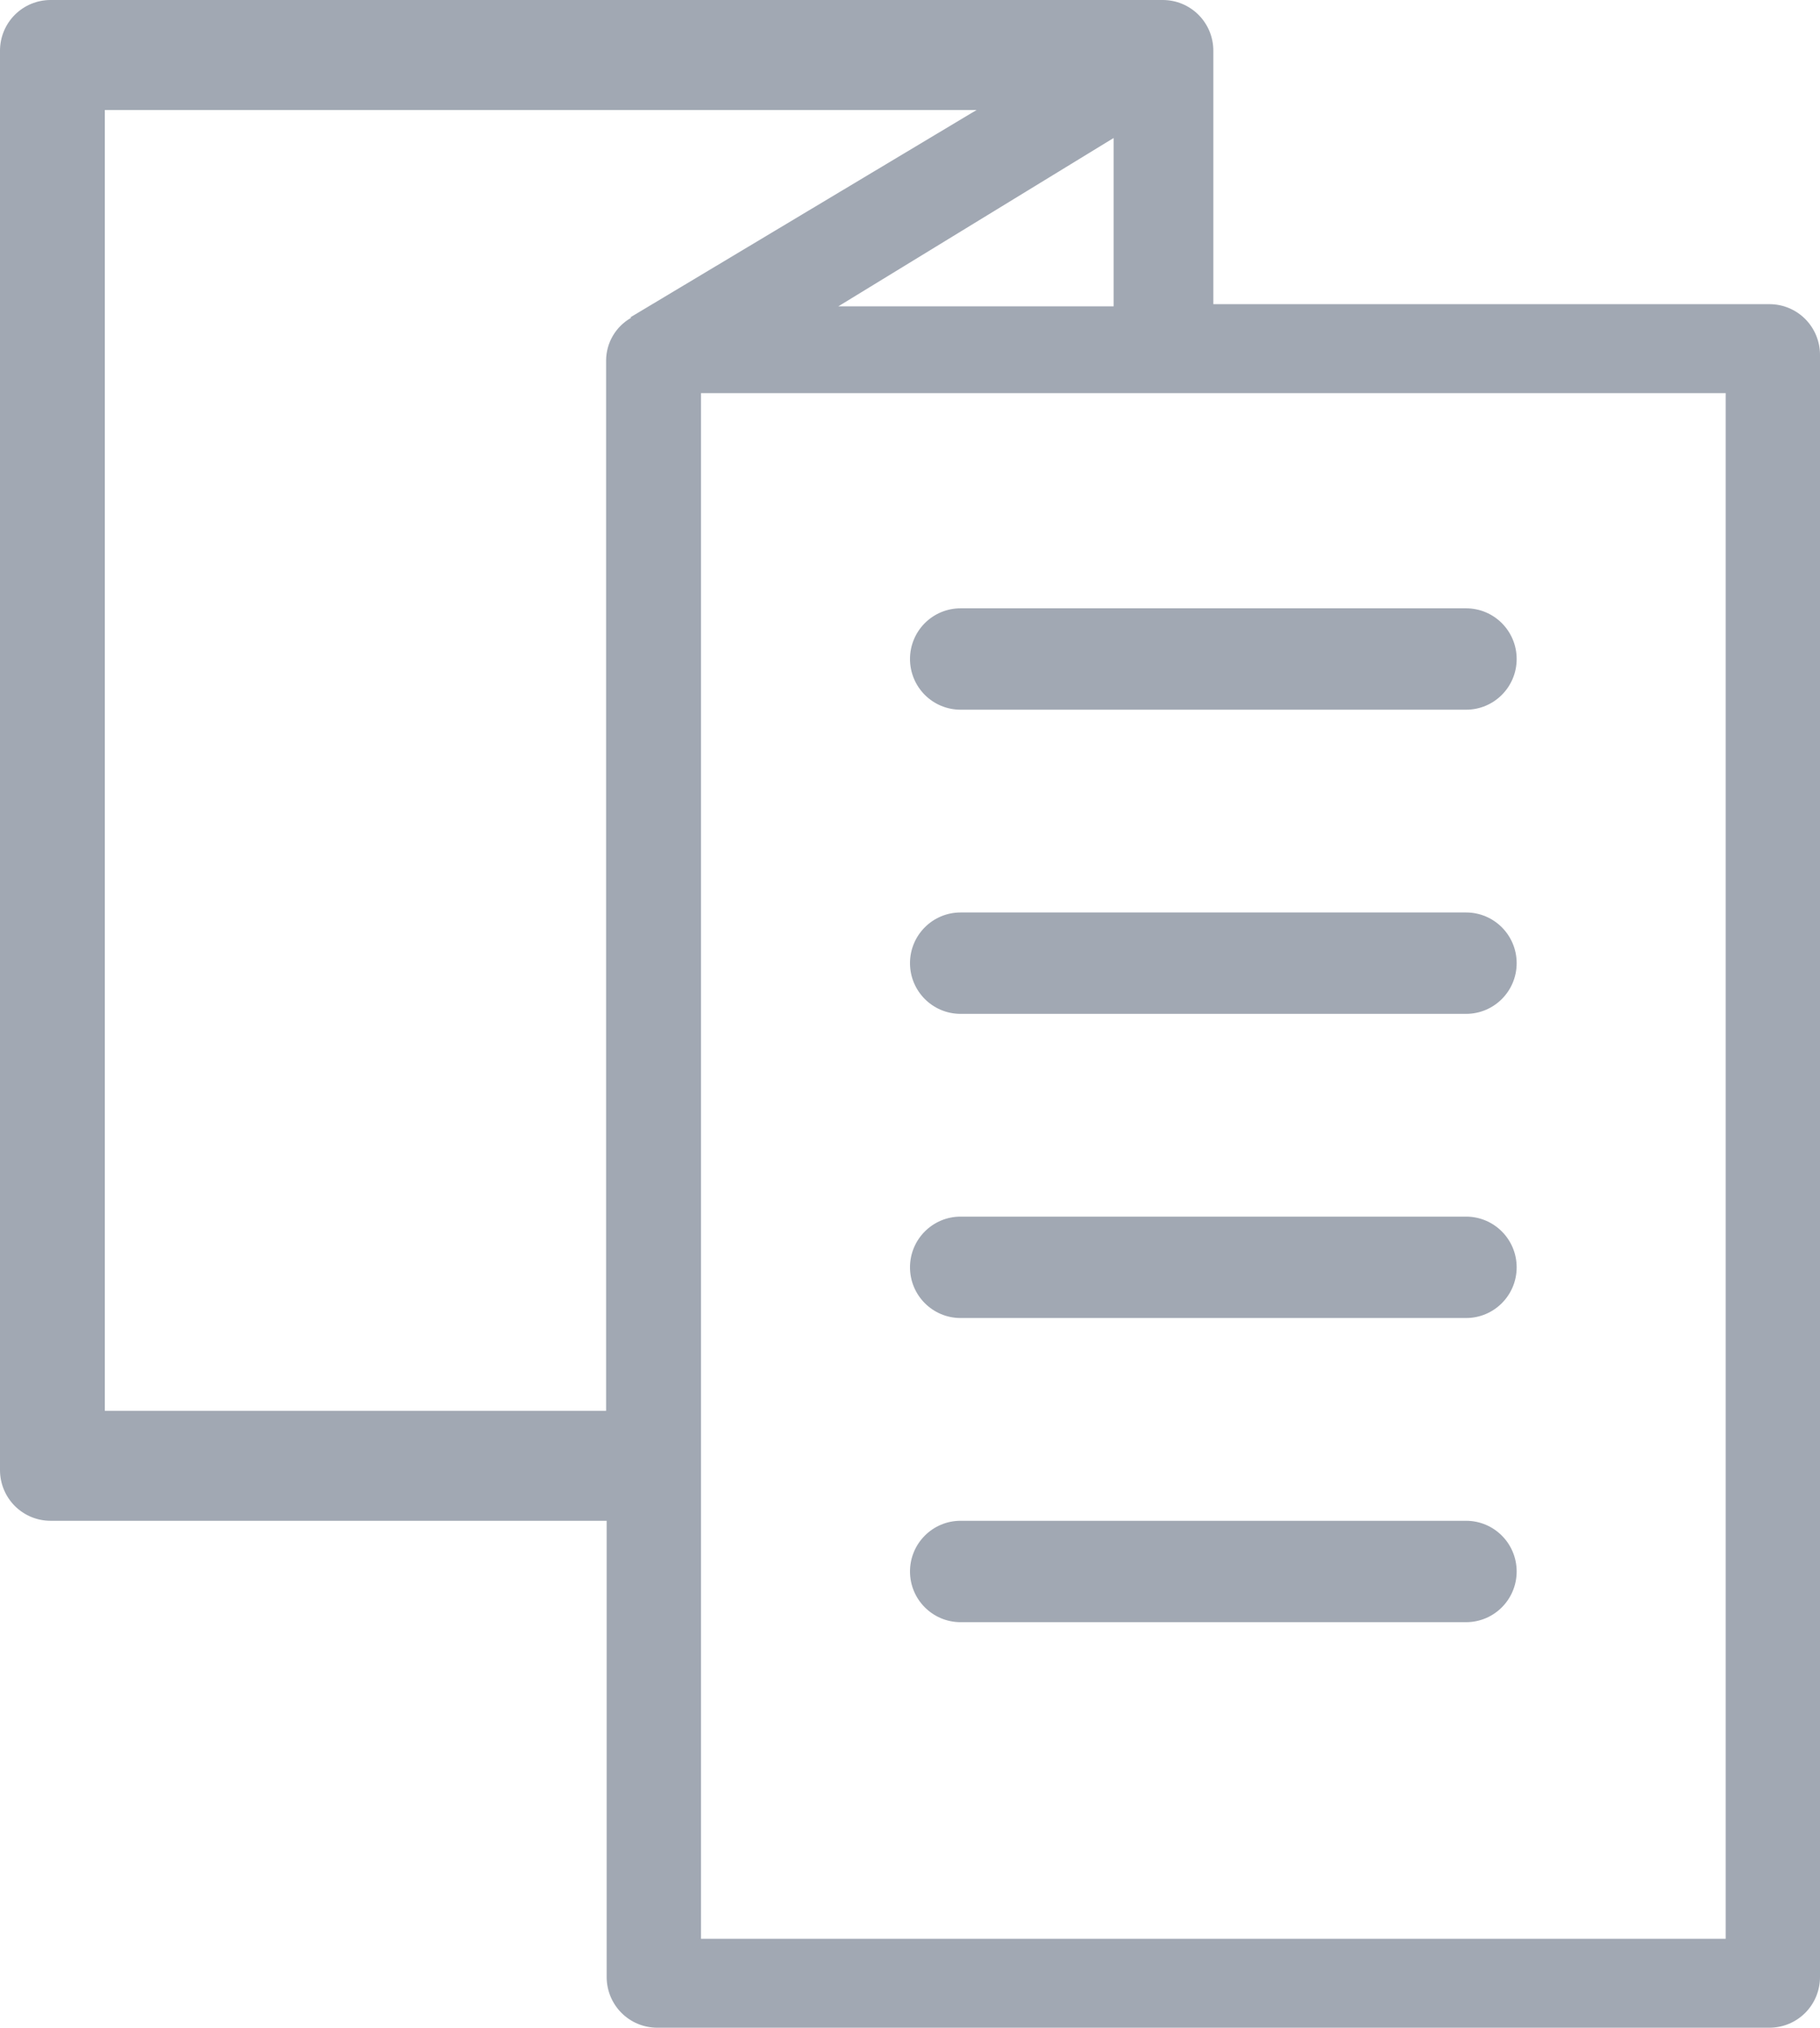
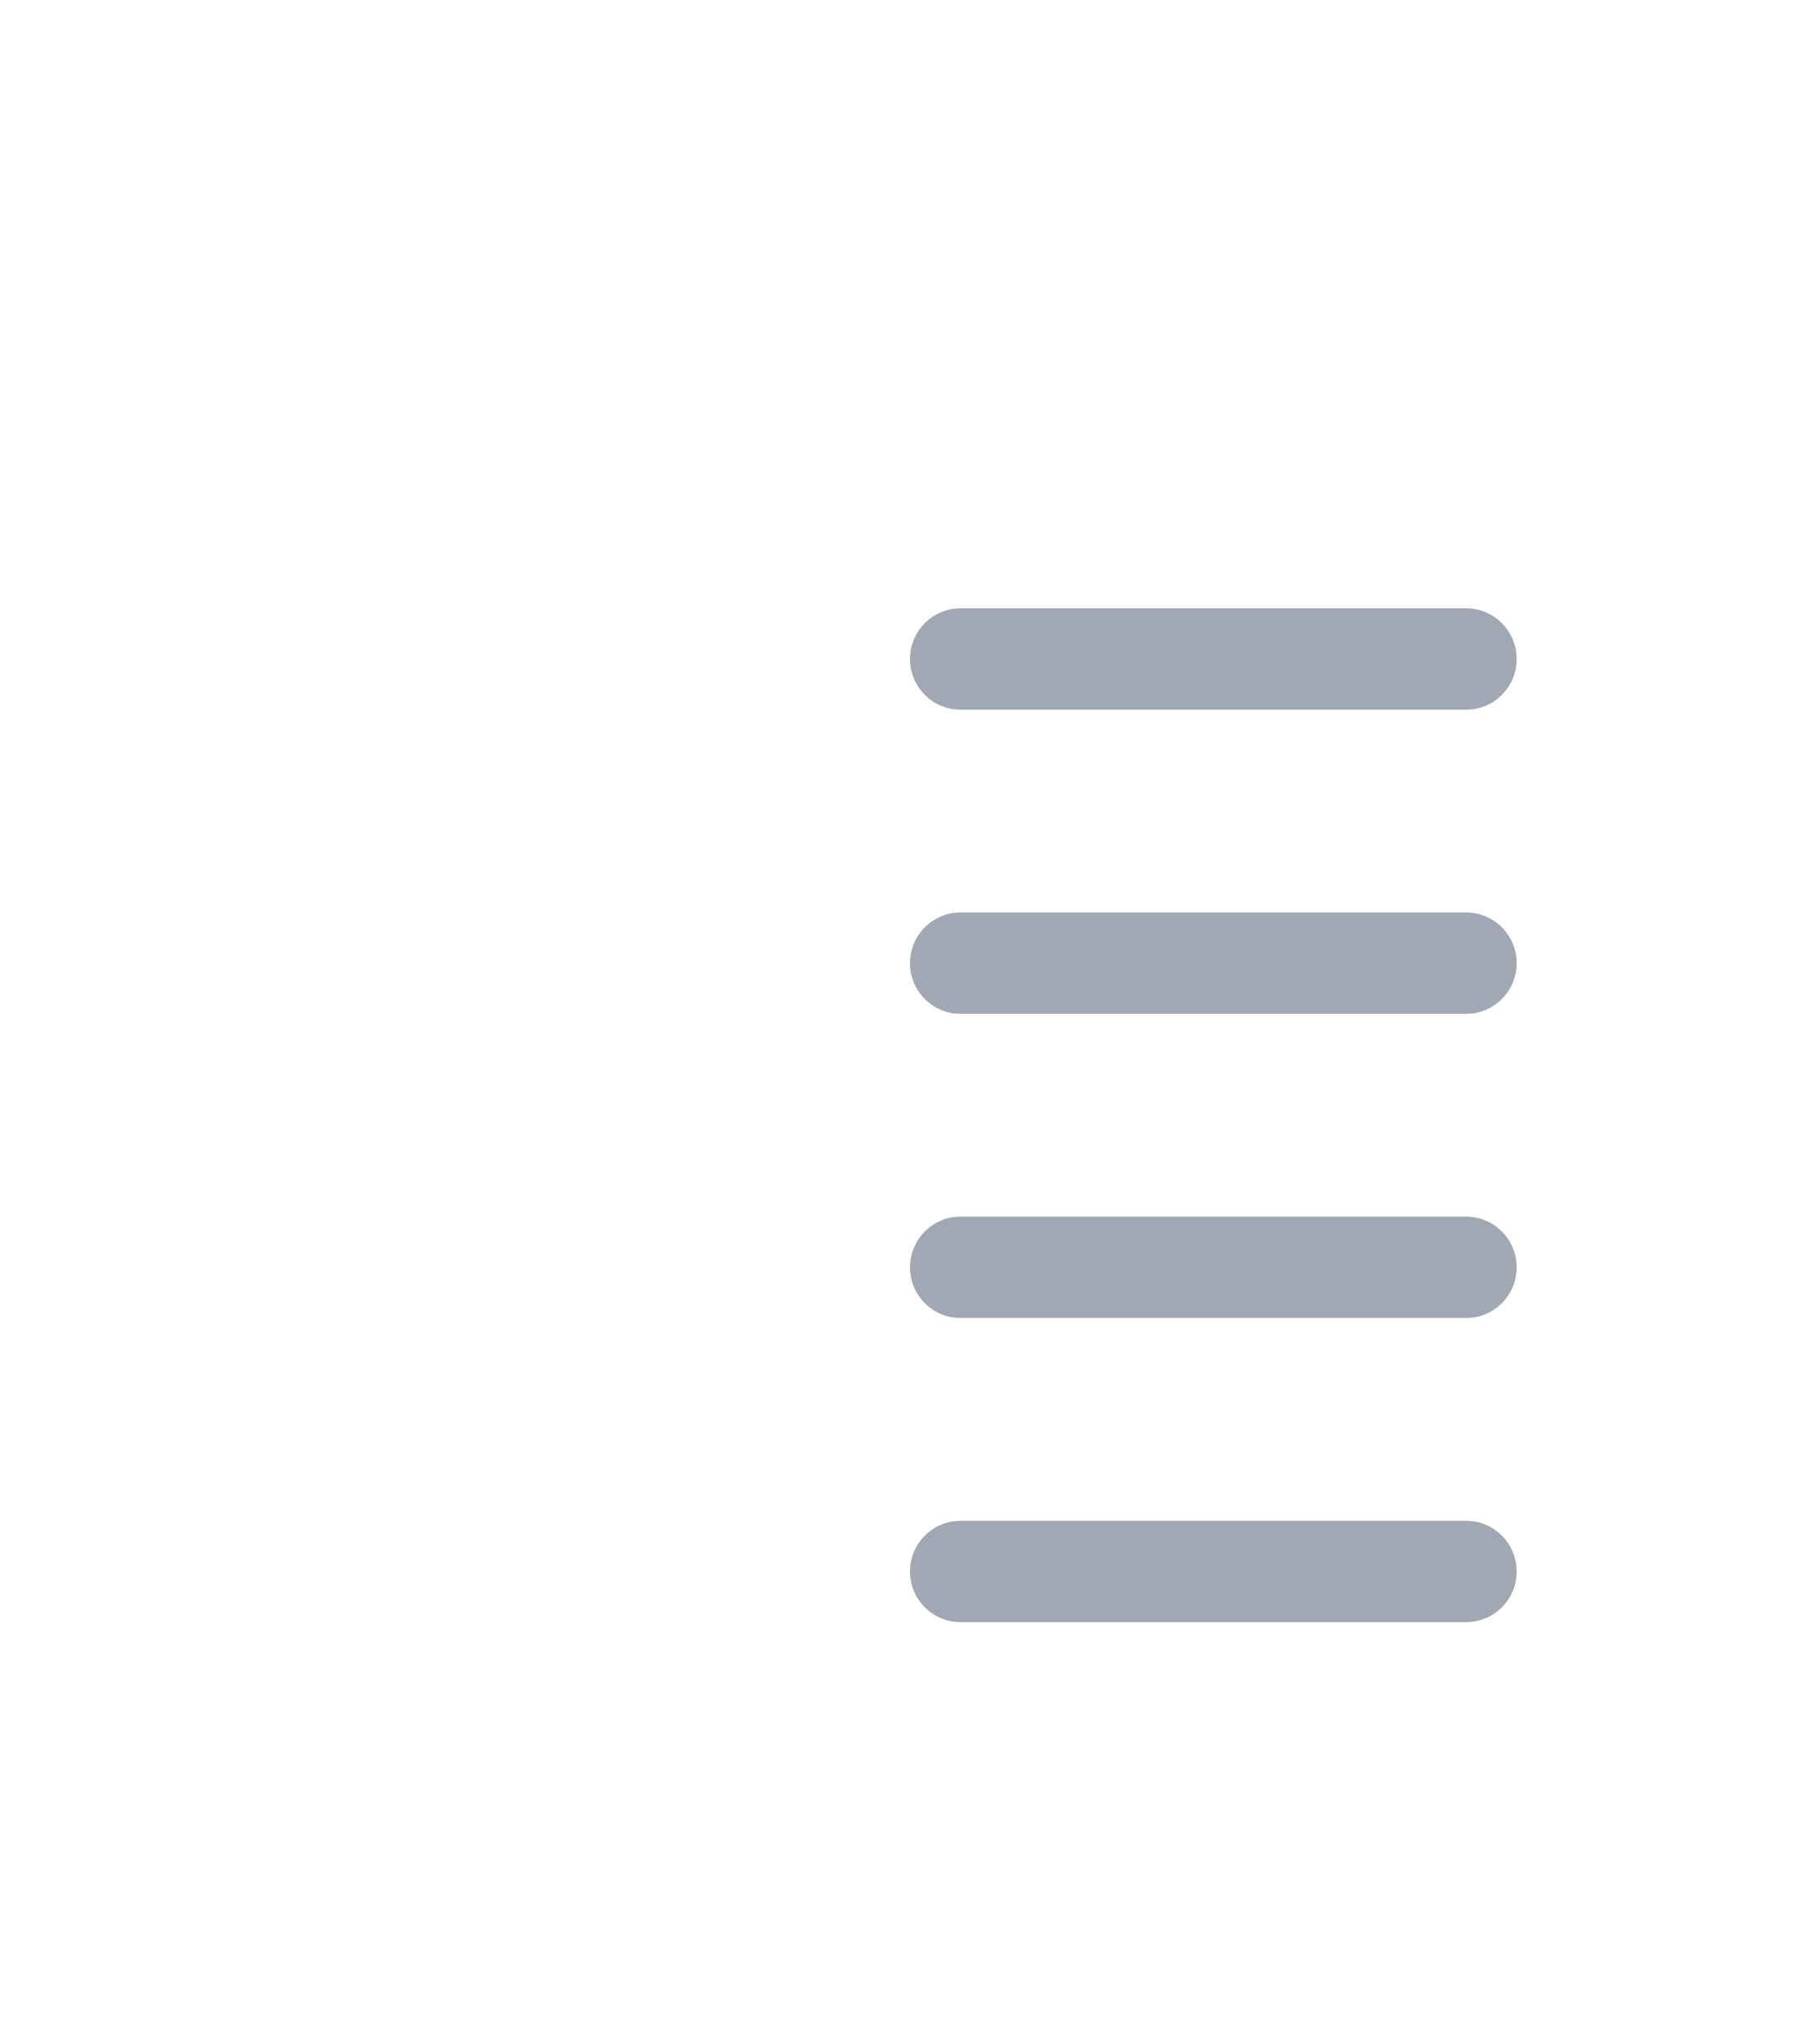
<svg xmlns="http://www.w3.org/2000/svg" width="238px" height="265px" viewBox="0 0 238 265">
  <title>noun_Leaflet_2176900</title>
  <g id="Symbols" fill="none" fill-rule="evenodd" stroke="none" stroke-width="1">
    <g id="noun_Leaflet_2176900" fill="#A1A8B3" fill-rule="nonzero">
      <g id="Group">
-         <path id="Shape" d="M231.389,39.75 L158.667,39.75 L158.667,6.625 C158.668,4.868 157.972,3.182 156.731,1.939 C155.491,0.697 153.809,-1.1956625e-06 152.056,-1.1956625e-06 L6.611,-1.1956625e-06 C4.857,-1.1956625e-06 3.175,0.697 1.935,1.939 C0.695,3.182 -1.19315584e-06,4.868 -1.19315584e-06,6.625 L-1.19315584e-06,192.125 C-1.19315584e-06,193.882 0.695,195.568 1.935,196.811 C3.175,198.053 4.857,198.751 6.611,198.75 L79.333,198.75 L79.333,258.375 C79.332,260.132 80.028,261.818 81.269,263.061 C82.509,264.303 84.191,265 85.944,265 L231.389,265 C233.143,265 234.825,264.303 236.065,263.061 C237.305,261.818 238,260.132 238,258.375 L238,46.375 C238,44.618 237.305,42.932 236.065,41.689 C234.825,40.447 233.143,39.749 231.389,39.75 Z M109.626,40.036 L145.626,18.036 L145.626,40.036 L109.626,40.036 Z M13.708,184.375 L13.708,14.375 L127.708,14.375 L82.449,41.461 L82.524,41.538 C80.528,42.671 79.285,44.776 79.26,47.067 L79.26,184.375 L13.708,184.375 Z M225.667,253.375 L91.667,253.375 L91.667,51.375 L225.667,51.375 L225.667,253.375 Z" />
        <path id="Path" d="M119 86.125C118.999 87.882 119.695 89.568 120.935 90.811 122.175 92.053 123.857 92.751 125.611 92.75L191.722 92.75C195.373 92.75 198.333 89.784 198.333 86.125 198.333 82.466 195.373 79.5 191.722 79.5L125.611 79.5C123.857 79.499 122.175 80.197 120.935 81.439 119.695 82.682 118.999 84.368 119 86.125L119 86.125ZM191.722 119.25 125.611 119.25C121.96 119.25 119 122.216 119 125.875 119 129.534 121.96 132.5 125.611 132.5L191.722 132.5C195.373 132.5 198.333 129.534 198.333 125.875 198.333 122.216 195.373 119.25 191.722 119.25ZM191.722 159 125.611 159C121.96 159 119 161.966 119 165.625 119 169.284 121.96 172.25 125.611 172.25L191.722 172.25C195.373 172.25 198.333 169.284 198.333 165.625 198.333 161.966 195.373 159 191.722 159ZM191.722 198.75 125.611 198.75C121.96 198.75 119 201.716 119 205.375 119 209.034 121.96 212 125.611 212L191.722 212C195.373 212 198.333 209.034 198.333 205.375 198.333 201.716 195.373 198.75 191.722 198.75Z" />
      </g>
    </g>
  </g>
</svg>